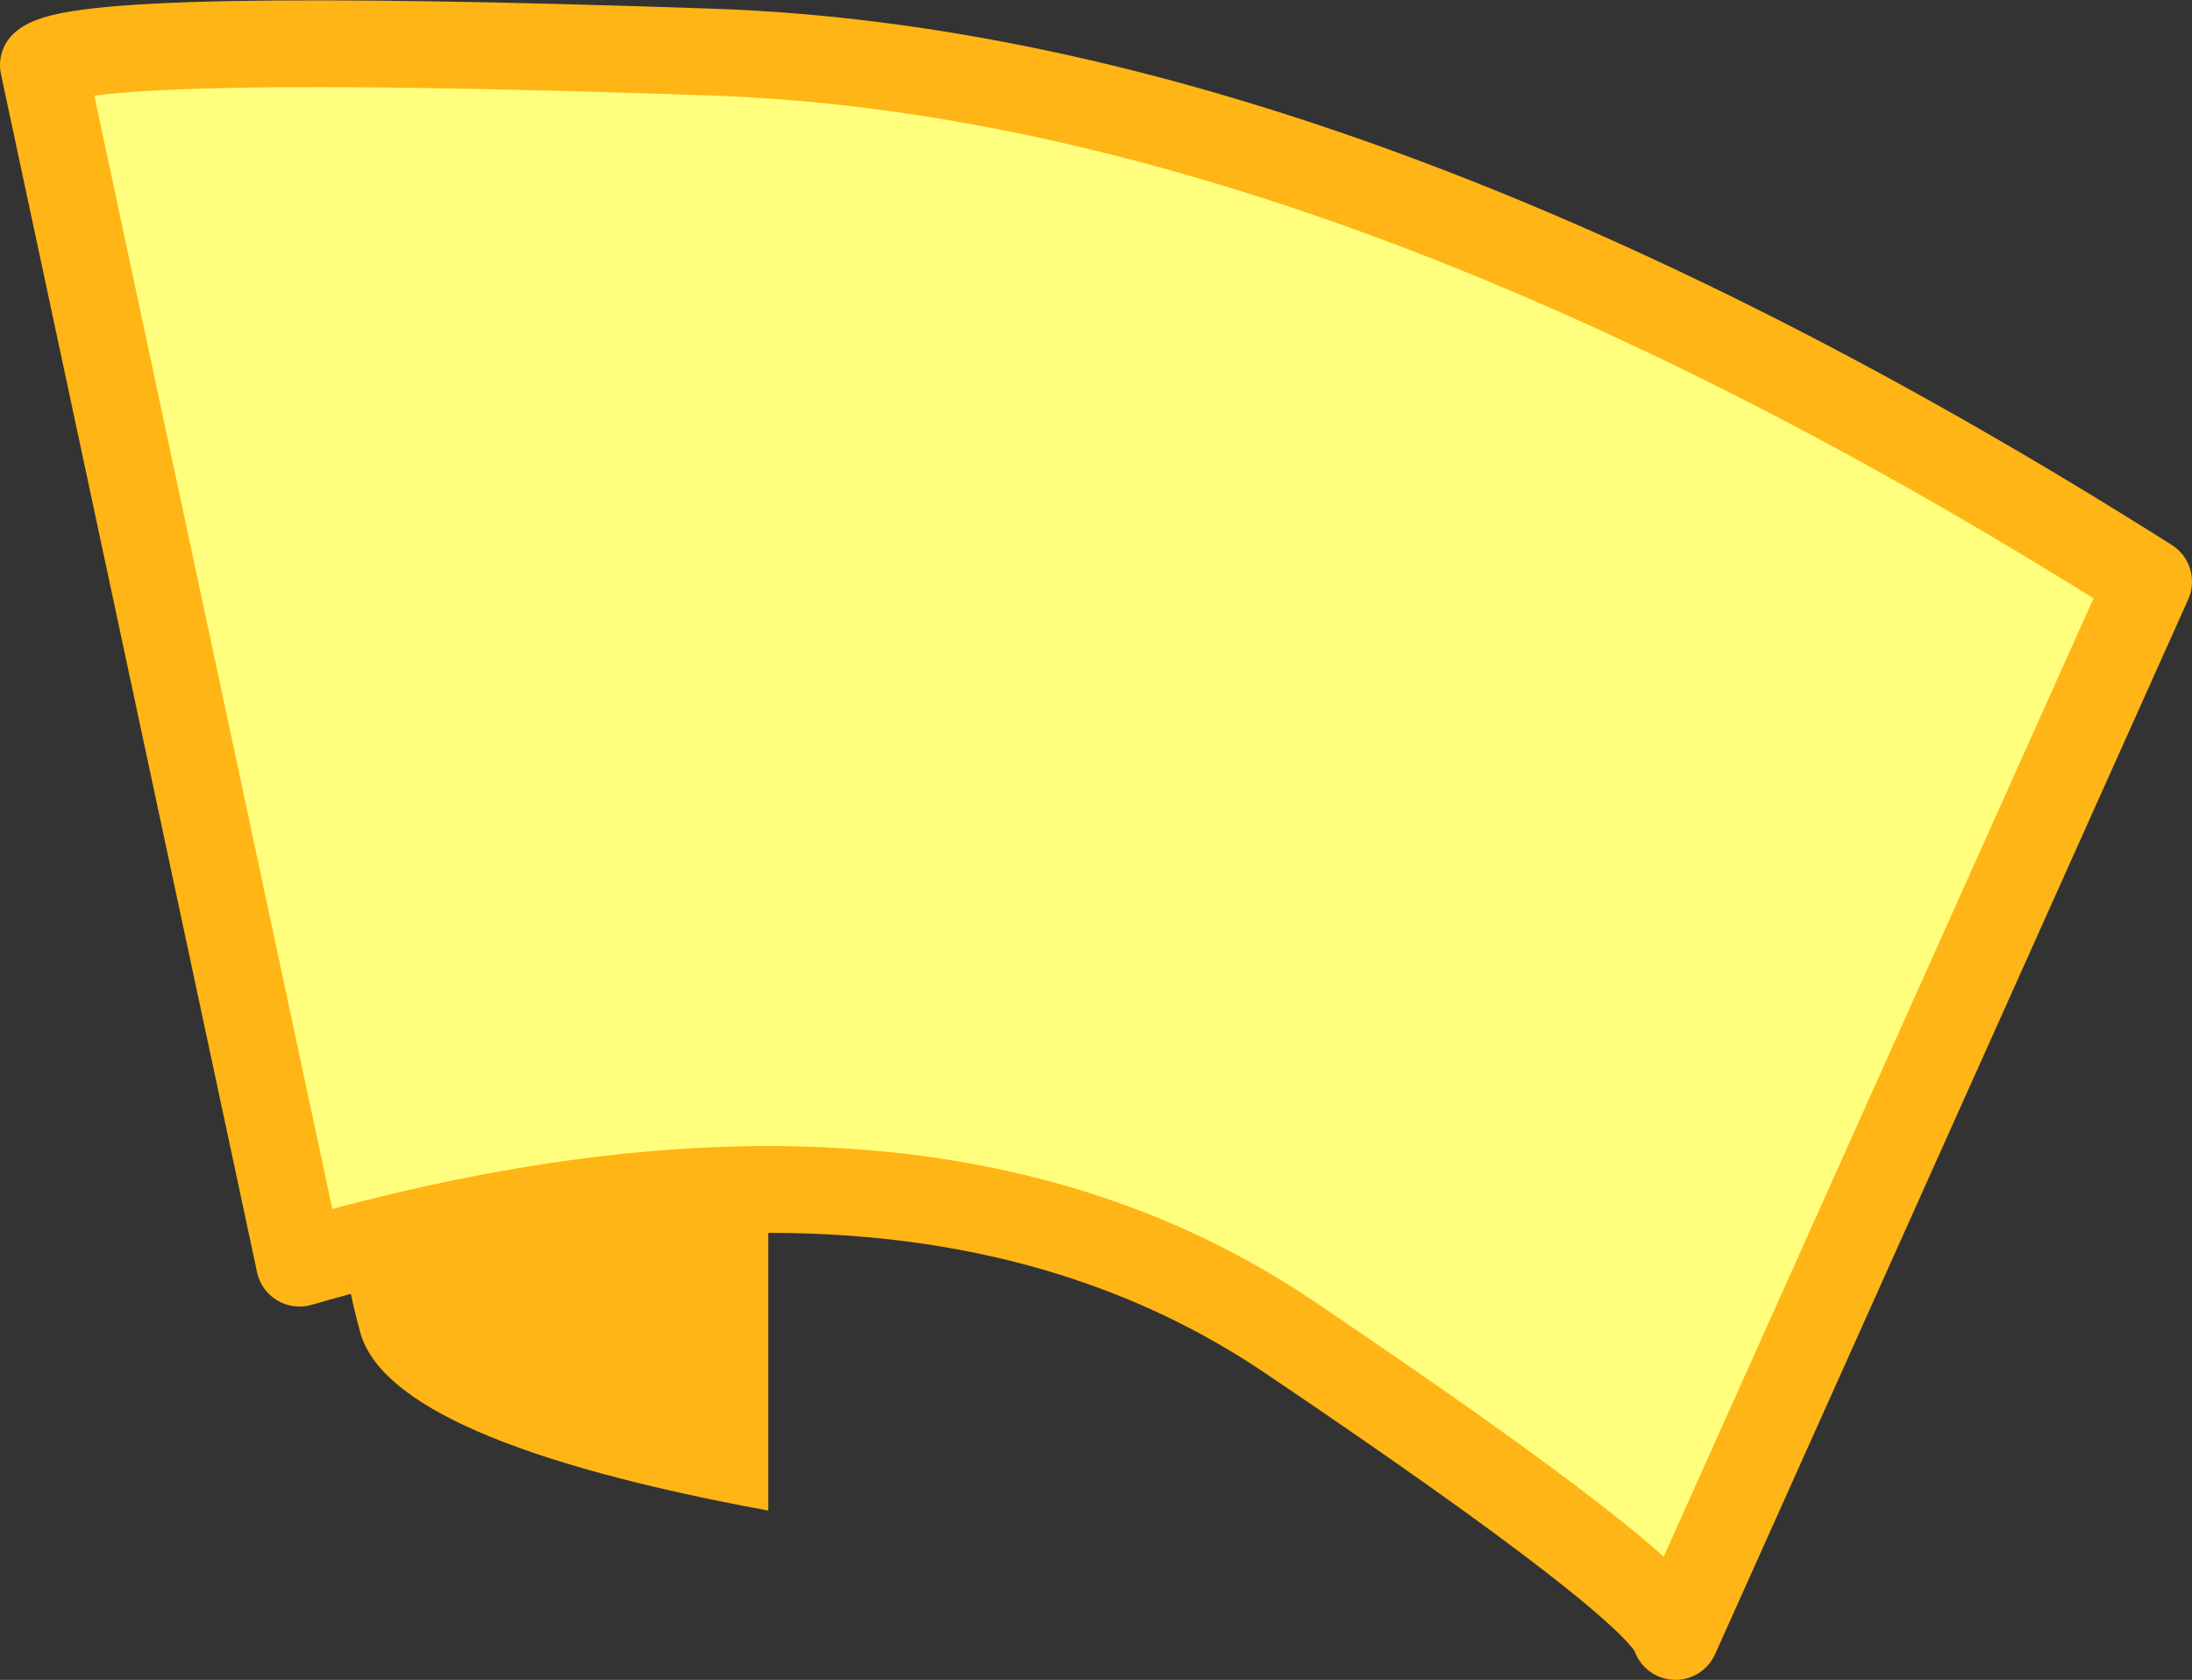
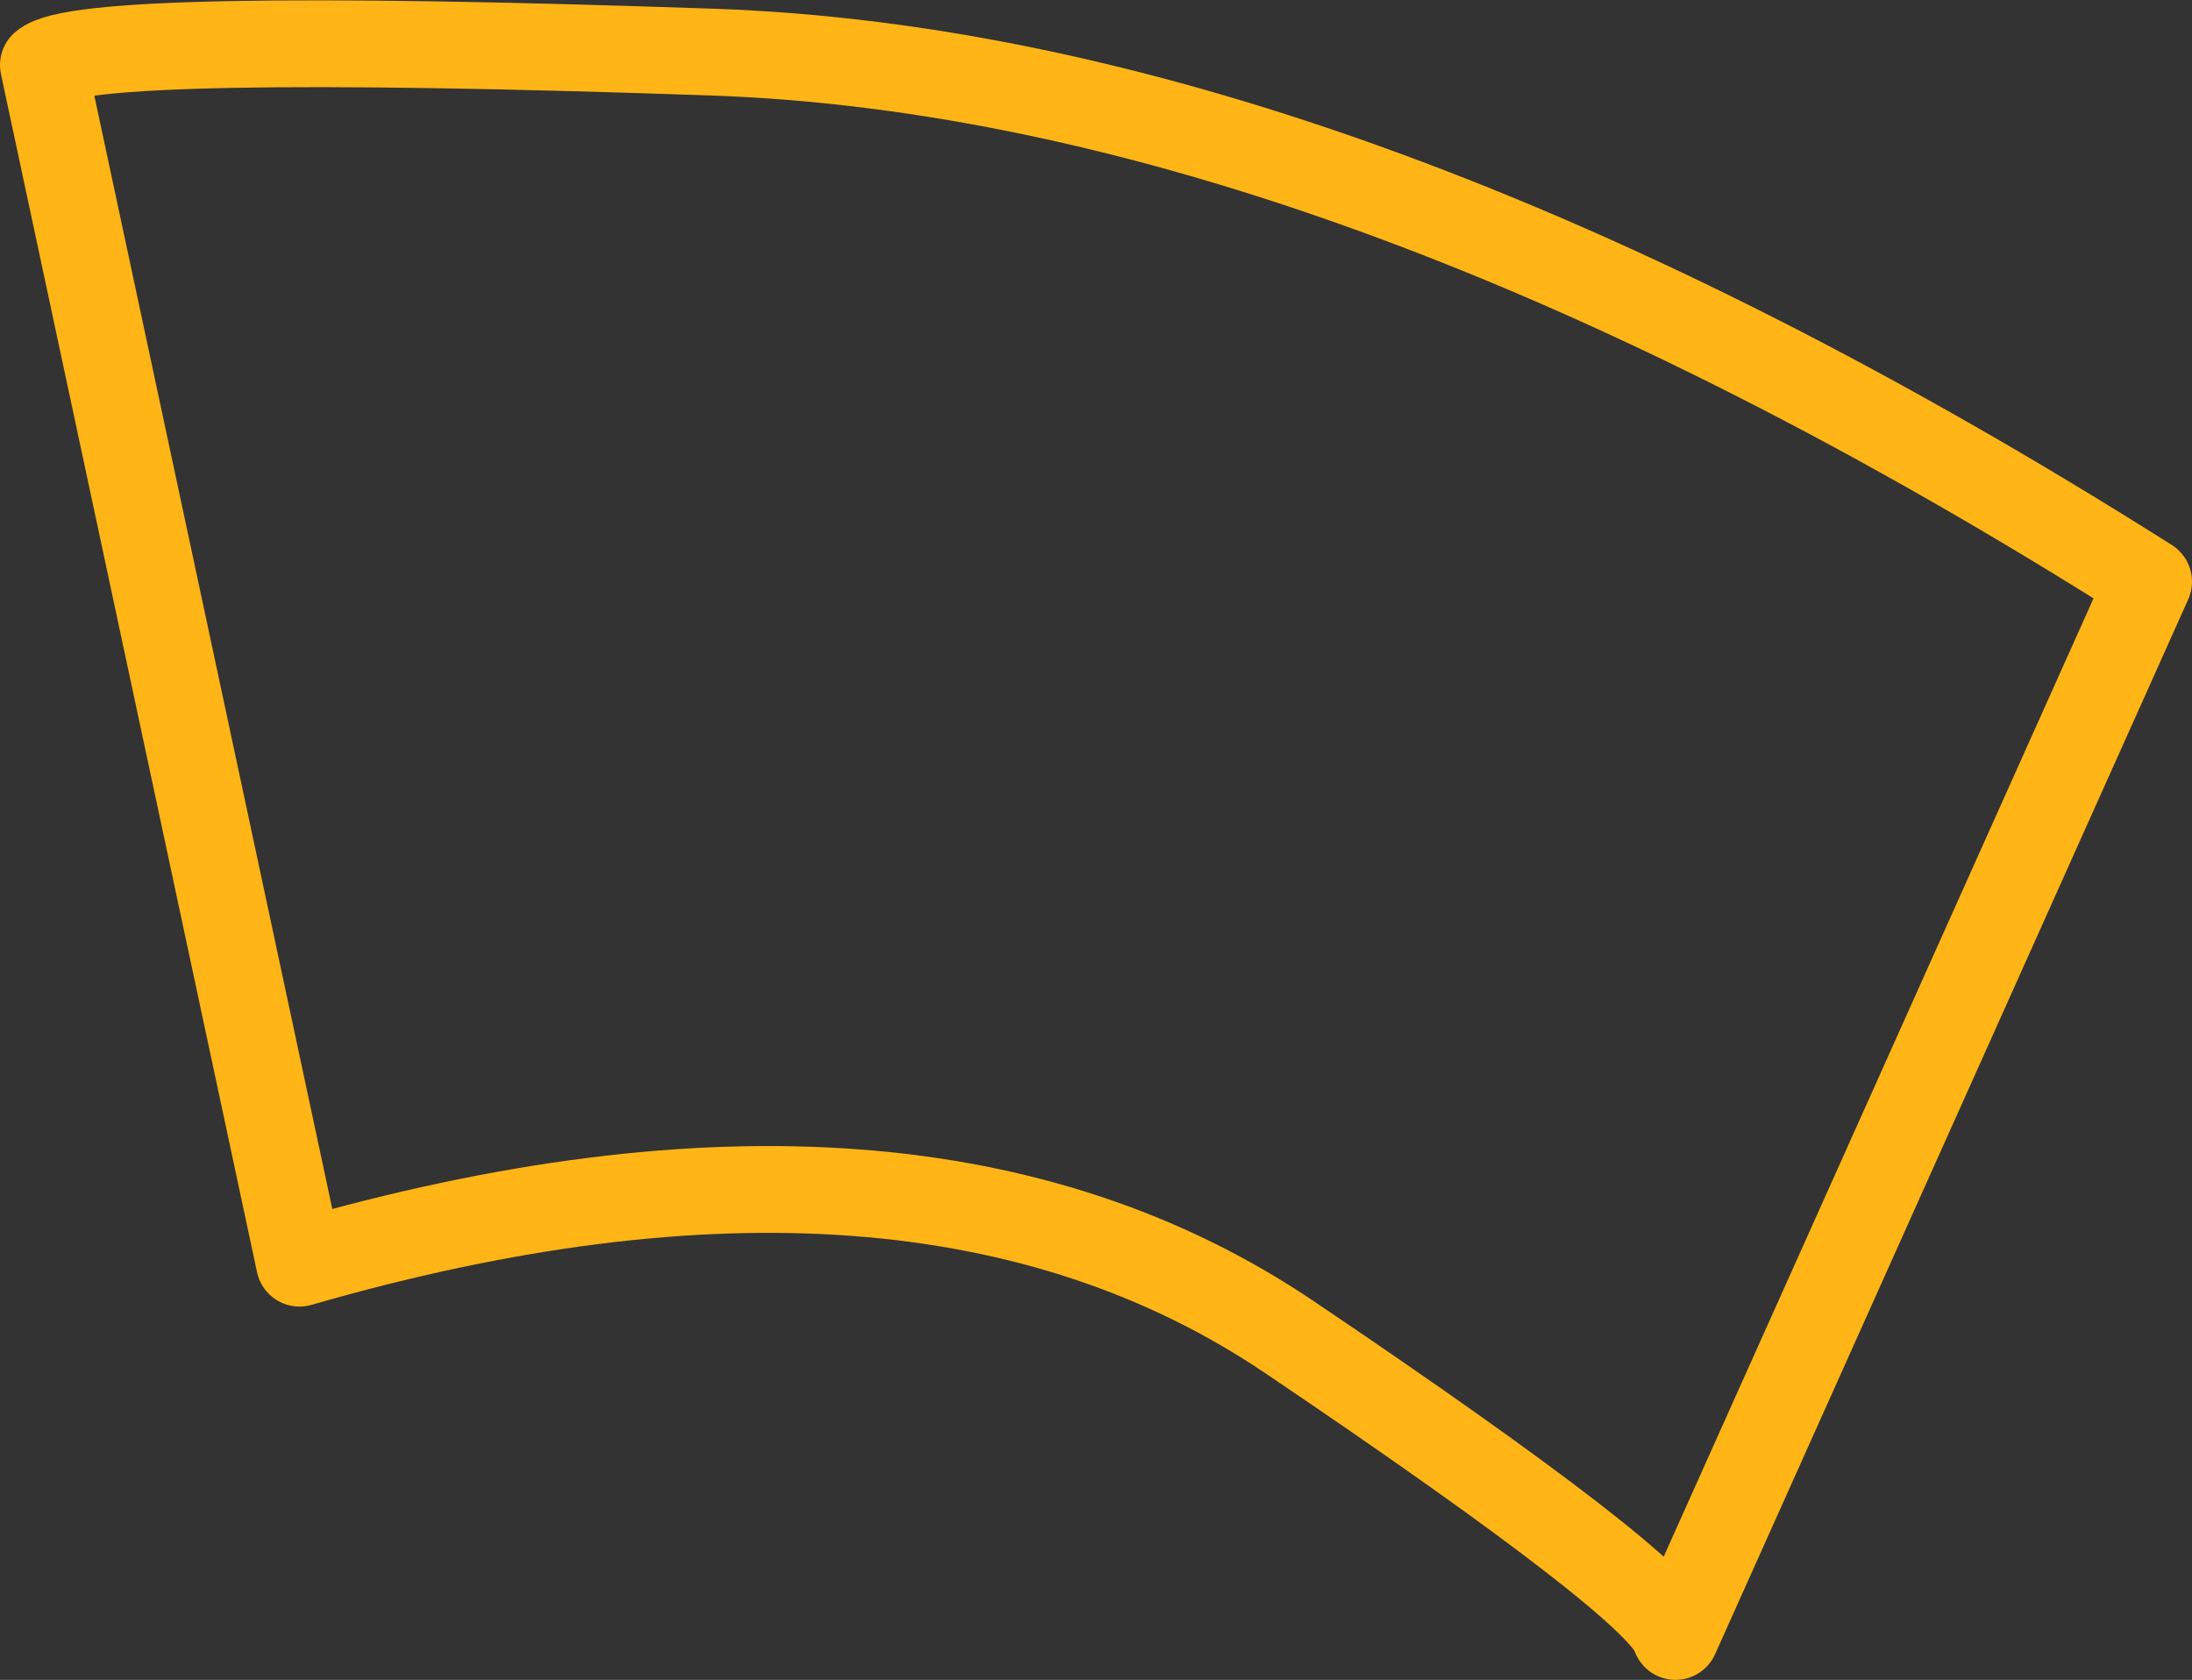
<svg xmlns="http://www.w3.org/2000/svg" height="19.35px" width="25.25px">
  <rect width="100%" height="100%" fill="#333333" stroke="none" />
  <g transform="matrix(1.0, 0.0, 0.0, 1.0, 47.65, -149.45)">
-     <path d="M-43.55 163.4 L-40.9 163.1 -38.8 162.8 -38.8 166.85 Q-43.15 166.05 -43.5 164.8 -43.85 163.5 -43.55 163.4" fill="#ffb515" fill-rule="evenodd" stroke="none" />
-     <path d="M-44.2 164.0 L-47.15 150.2 Q-46.7 149.8 -39.45 150.05 -32.15 150.3 -22.9 156.15 L-28.35 168.3 Q-28.5 167.75 -32.8 164.85 -37.1 161.95 -44.2 164.0" fill="#ffff7d" fill-rule="evenodd" stroke="none" />
    <path d="M-44.2 164.0 L-47.15 150.2 Q-46.7 149.8 -39.45 150.05 -32.15 150.3 -22.9 156.15 L-28.35 168.3 Q-28.5 167.75 -32.8 164.85 -37.1 161.95 -44.2 164.0 Z" fill="none" stroke="#ffb515" stroke-linecap="round" stroke-linejoin="round" stroke-width="1.0" />
  </g>
</svg>